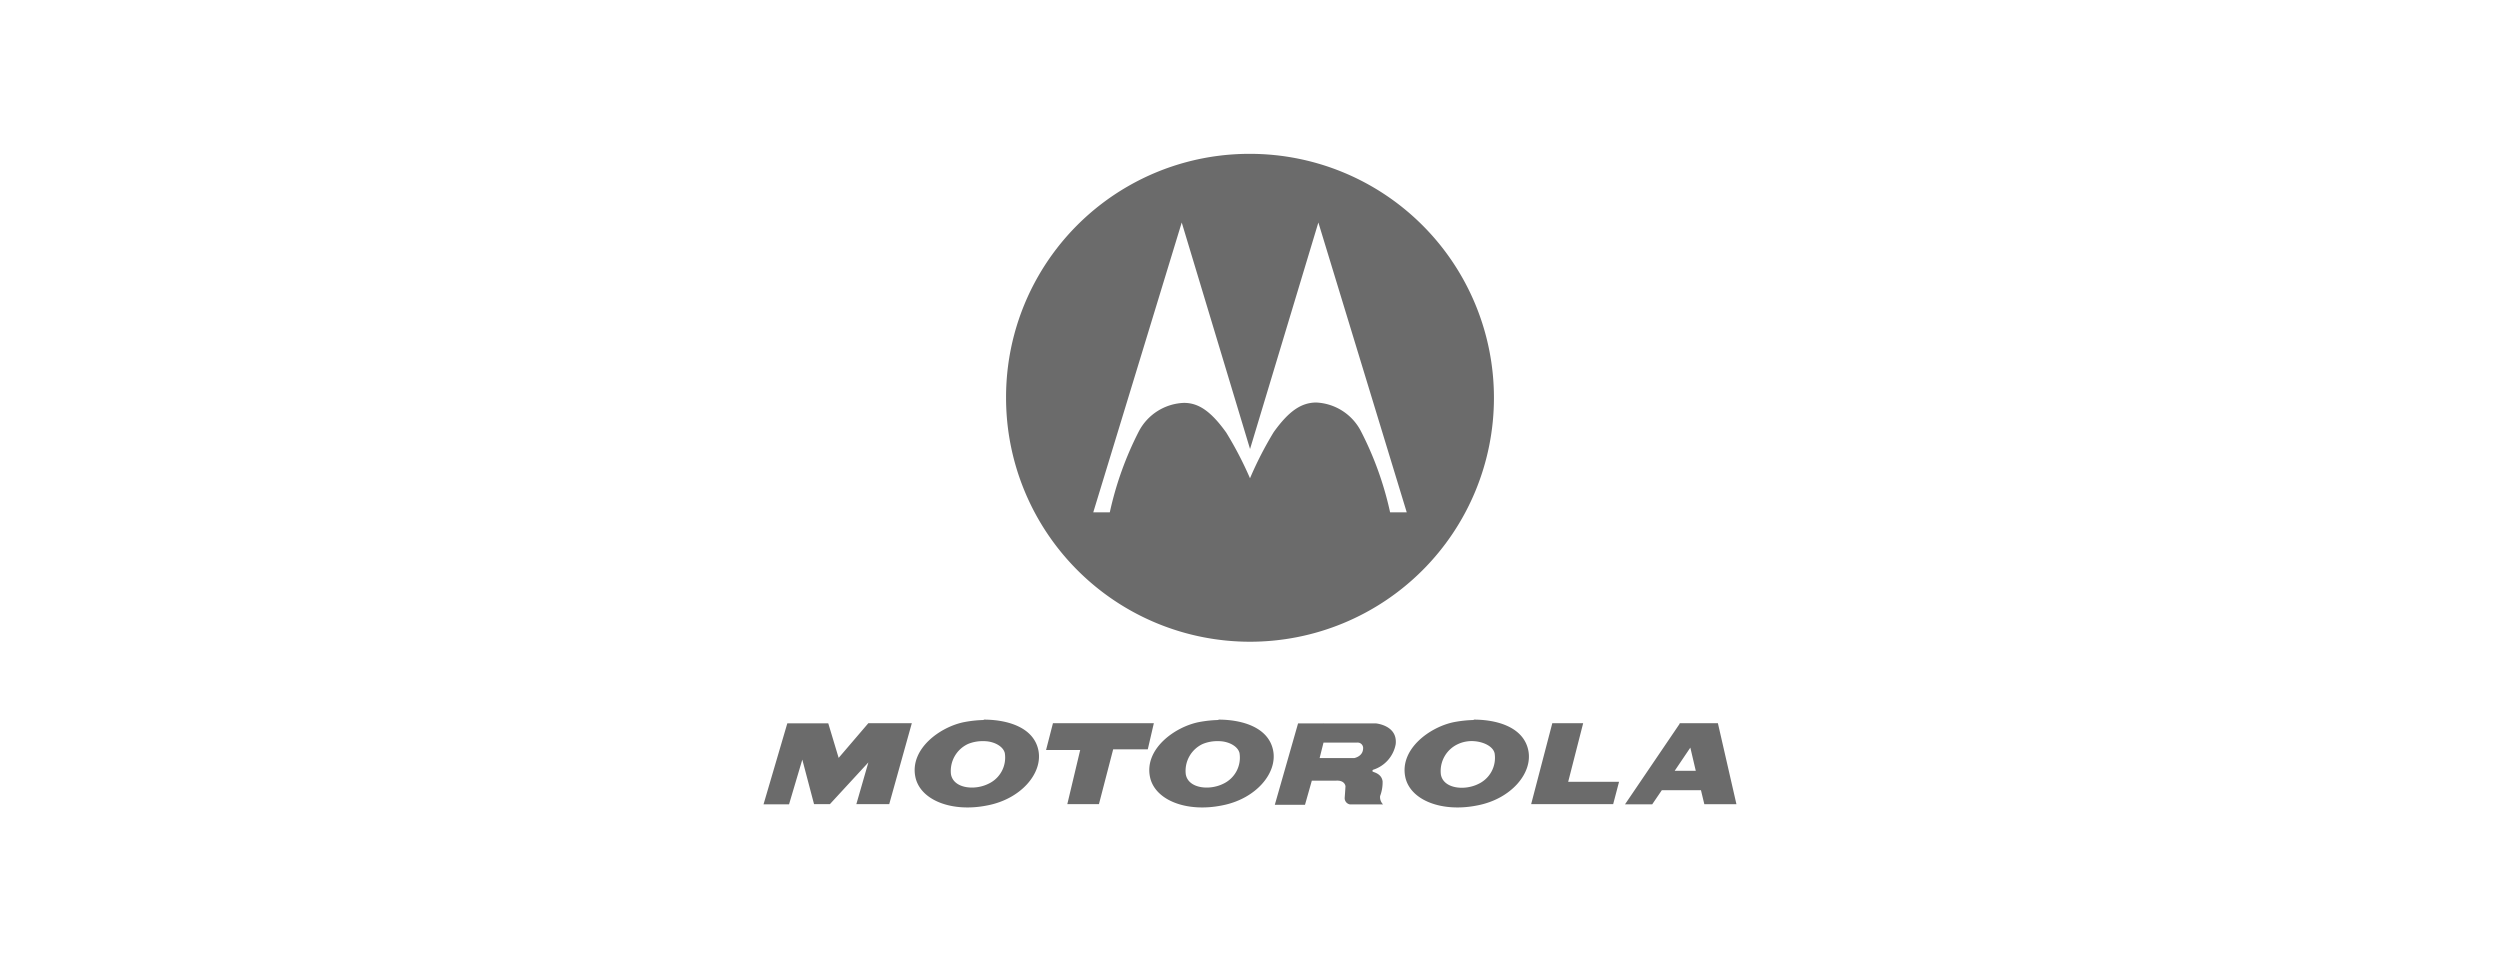
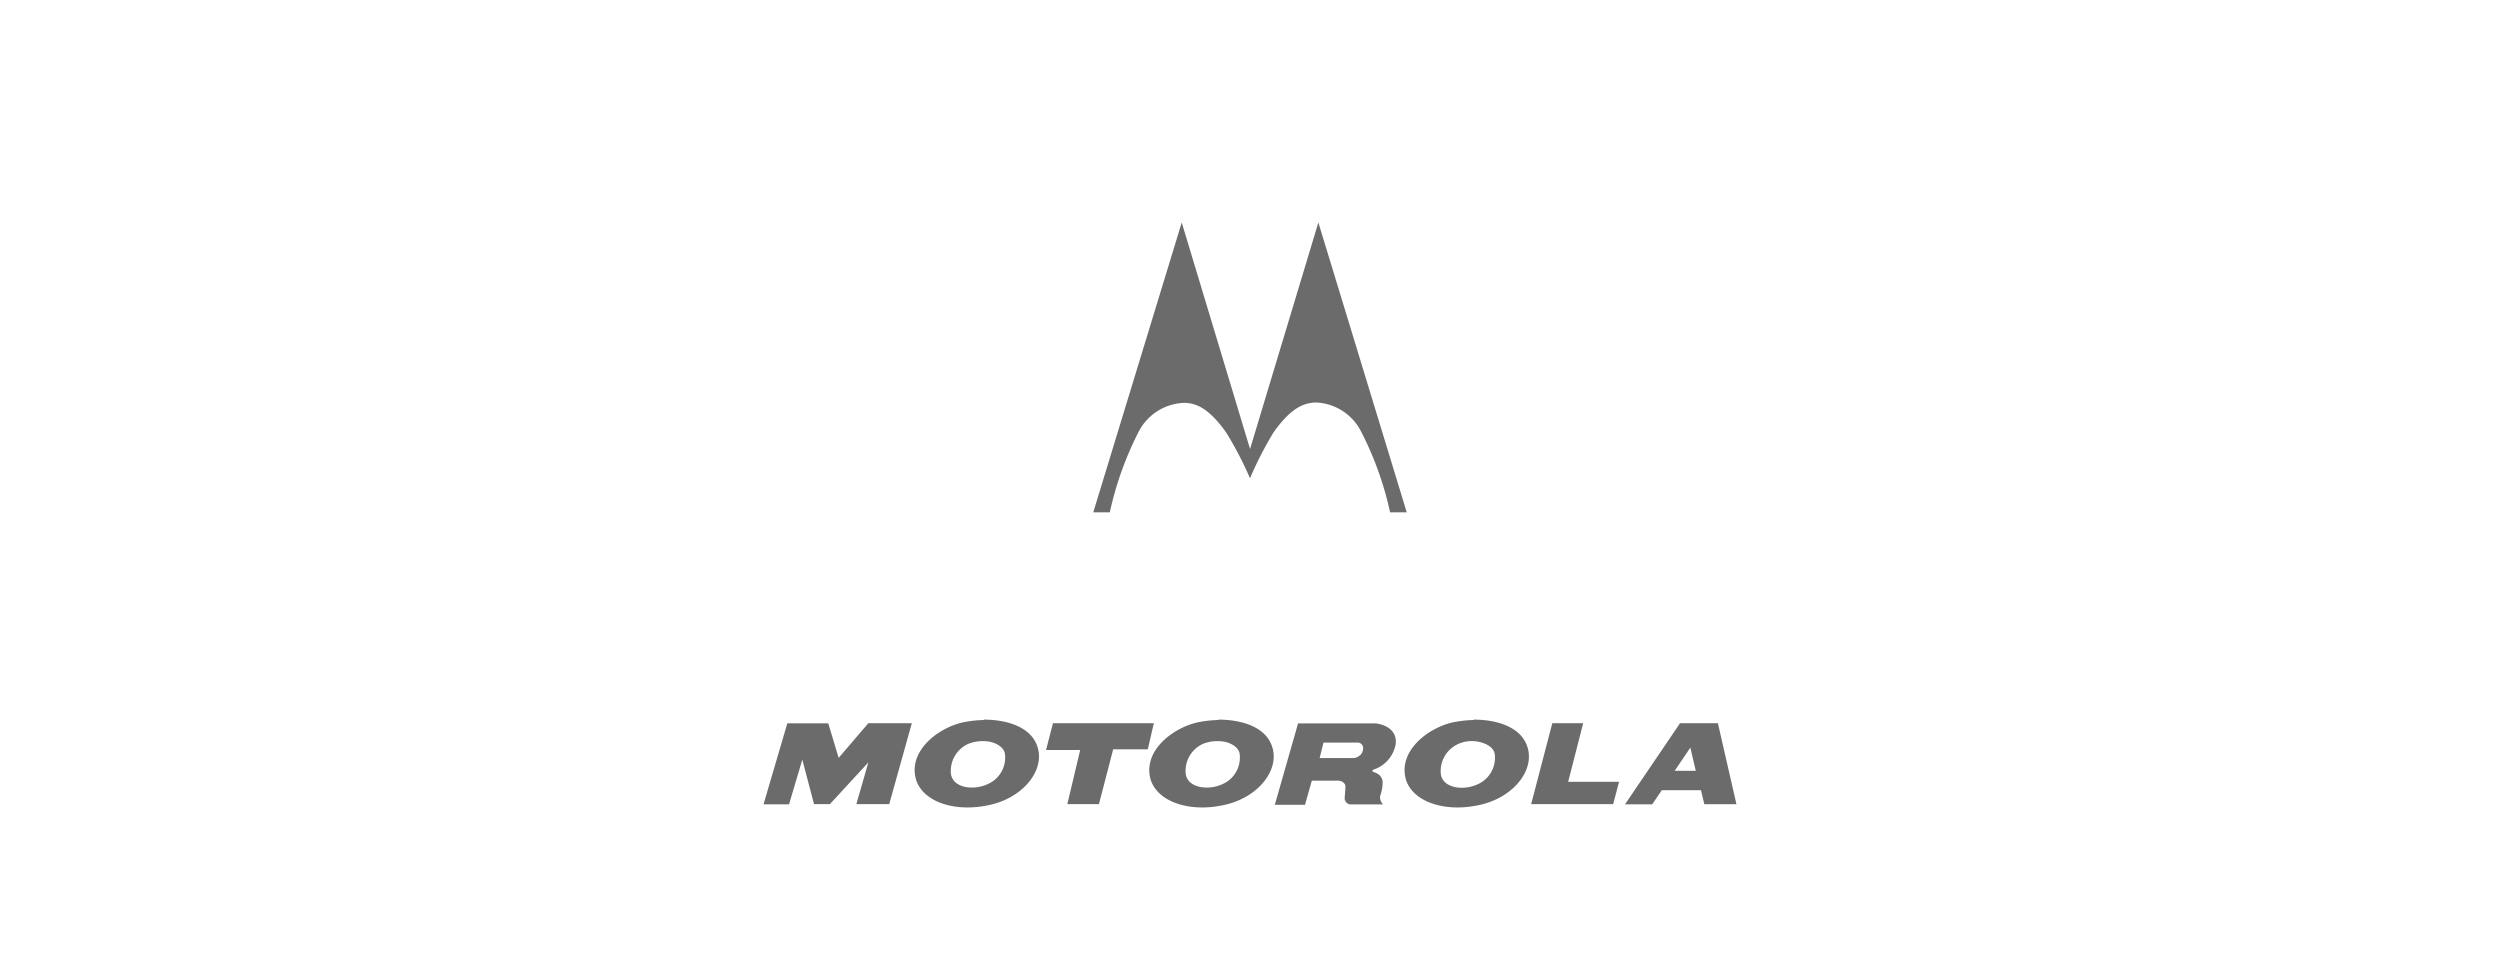
<svg xmlns="http://www.w3.org/2000/svg" id="Layer_1" data-name="Layer 1" viewBox="0 0 260 100">
  <defs>
    <style>.cls-1{fill:#6b6b6b;}</style>
  </defs>
  <title>09</title>
-   <path class="cls-1" d="M79.41,83.64l2.47-8.41h4.26l1.08,3.59,3.09-3.61h4.52l-2.35,8.42H89.06l1.25-4.34-4,4.34H84.66L83.44,79l-1.38,4.65H79.41Zm30.09-8.43,10.5,0-.63,2.72h-3.6l-1.48,5.7H111L112.34,78h-3.55l.71-2.76Zm28.15,0v2h0l-.41,1.63h3.6s.87-.15.92-.95a.57.57,0,0,0-.62-.66h-3.5v-2h5.42s2.32.18,2.09,2.18a3.44,3.44,0,0,1-2.36,2.65s-.13.13,0,.2.9.22,1,1a4,4,0,0,1-.26,1.53,1.08,1.08,0,0,0,.31.87h-3.43a.66.66,0,0,1-.56-.72c.05-.62.08-1.17.08-1.17s-.05-.65-1-.58l-2.5,0-.71,2.51h-3.14L135,75.23h2.68Zm23.79,0h3.21l-1.56,6.1h5.29l-.61,2.32h-8.53l2.2-8.42Zm17.22,0,1.93,8.43h-3.34l-.35-1.46v0h-4.07l-1,1.47H169l5.72-8.43,1.11,2.48-1.66,2.46,0,0h2.19l-.58-2.47-1.11-2.48h3.94Zm-76.34,1.87c1,0,2,.5,2.18,1.24a3,3,0,0,1-1.72,3.2c-1.44.71-3.62.48-3.88-1a3.09,3.09,0,0,1,1.78-3.15,4,4,0,0,1,1.64-.29V74.88a12.3,12.3,0,0,0-2,.21c-2.52.48-5.69,2.77-5.13,5.67.47,2.45,3.79,3.76,7.51,3,3.49-.67,5.78-3.36,5.29-5.74s-3.21-3.18-5.68-3.18v1.89l0,.32Zm24.41,0c1,0,2,.5,2.18,1.24a3,3,0,0,1-1.71,3.2c-1.44.71-3.63.48-3.88-1a3.08,3.08,0,0,1,1.77-3.15,4,4,0,0,1,1.64-.29V74.88a12.42,12.42,0,0,0-2,.21c-2.52.48-5.7,2.77-5.14,5.67.47,2.45,3.8,3.76,7.52,3,3.49-.67,5.78-3.36,5.29-5.74s-3.21-3.18-5.68-3.18v1.89l0,.32Zm26.54,0c1,.06,2,.53,2.17,1.26a3,3,0,0,1-1.71,3.2c-1.44.71-3.63.48-3.88-1a3.08,3.08,0,0,1,1.77-3.15,3.39,3.39,0,0,1,1.65-.31V74.88a12.5,12.5,0,0,0-2,.21c-2.51.48-5.69,2.77-5.13,5.67.47,2.45,3.8,3.76,7.52,3,3.49-.67,5.78-3.36,5.28-5.74s-3.2-3.18-5.67-3.18v2.18ZM130,16a25.37,25.37,0,1,1-25.37,25.37A25.3,25.3,0,0,1,130,16ZM130,46.68l-7.1-23.54L113.7,53.28h1.72a34.6,34.6,0,0,1,3-8.38,5.52,5.52,0,0,1,4.72-3c1.49,0,2.78.84,4.39,3.09A37.62,37.62,0,0,1,130,49.74a37.64,37.64,0,0,1,2.46-4.79c1.61-2.25,2.89-3.06,4.39-3.09a5.52,5.52,0,0,1,4.72,3.05,34.36,34.36,0,0,1,3,8.37h1.73l-9.19-30.14-7.1,23.54,0,0-.06,0Z" />
+   <path class="cls-1" d="M79.41,83.64l2.47-8.41h4.26l1.08,3.59,3.09-3.61h4.52l-2.35,8.42H89.06l1.25-4.34-4,4.34H84.66L83.44,79l-1.38,4.65H79.41Zm30.09-8.43,10.5,0-.63,2.72h-3.6l-1.48,5.7H111L112.34,78h-3.55l.71-2.76Zm28.15,0v2h0l-.41,1.63h3.6s.87-.15.92-.95a.57.57,0,0,0-.62-.66h-3.5v-2h5.42s2.32.18,2.09,2.18a3.44,3.44,0,0,1-2.36,2.65s-.13.13,0,.2.9.22,1,1a4,4,0,0,1-.26,1.53,1.08,1.08,0,0,0,.31.87h-3.43a.66.66,0,0,1-.56-.72c.05-.62.08-1.17.08-1.17s-.05-.65-1-.58l-2.5,0-.71,2.51h-3.14L135,75.23h2.68Zm23.79,0h3.21l-1.56,6.1h5.29l-.61,2.32h-8.53l2.2-8.42Zm17.22,0,1.93,8.43h-3.34l-.35-1.46v0h-4.07l-1,1.47H169l5.72-8.43,1.11,2.48-1.66,2.46,0,0h2.19l-.58-2.47-1.11-2.48h3.94Zm-76.34,1.87c1,0,2,.5,2.18,1.24a3,3,0,0,1-1.72,3.2c-1.44.71-3.62.48-3.88-1a3.09,3.09,0,0,1,1.78-3.15,4,4,0,0,1,1.64-.29V74.88a12.3,12.3,0,0,0-2,.21c-2.52.48-5.69,2.77-5.13,5.67.47,2.45,3.79,3.76,7.51,3,3.49-.67,5.78-3.36,5.29-5.74s-3.21-3.18-5.68-3.18v1.89l0,.32Zm24.41,0c1,0,2,.5,2.18,1.24a3,3,0,0,1-1.71,3.2c-1.44.71-3.63.48-3.88-1a3.08,3.08,0,0,1,1.77-3.15,4,4,0,0,1,1.64-.29V74.88a12.42,12.42,0,0,0-2,.21c-2.52.48-5.7,2.77-5.14,5.67.47,2.45,3.8,3.76,7.52,3,3.49-.67,5.78-3.36,5.29-5.74s-3.21-3.18-5.68-3.18v1.89l0,.32Zm26.54,0c1,.06,2,.53,2.17,1.26a3,3,0,0,1-1.71,3.2c-1.44.71-3.63.48-3.88-1a3.08,3.08,0,0,1,1.77-3.15,3.39,3.39,0,0,1,1.65-.31V74.88a12.5,12.5,0,0,0-2,.21c-2.51.48-5.69,2.77-5.13,5.67.47,2.45,3.8,3.76,7.52,3,3.49-.67,5.78-3.36,5.28-5.74s-3.2-3.18-5.67-3.18v2.18ZM130,16A25.3,25.3,0,0,1,130,16ZM130,46.68l-7.1-23.54L113.7,53.28h1.72a34.6,34.6,0,0,1,3-8.38,5.52,5.52,0,0,1,4.72-3c1.49,0,2.78.84,4.39,3.09A37.62,37.62,0,0,1,130,49.74a37.64,37.64,0,0,1,2.46-4.79c1.61-2.25,2.89-3.06,4.39-3.09a5.52,5.52,0,0,1,4.72,3.05,34.36,34.36,0,0,1,3,8.37h1.73l-9.19-30.14-7.1,23.54,0,0-.06,0Z" />
</svg>